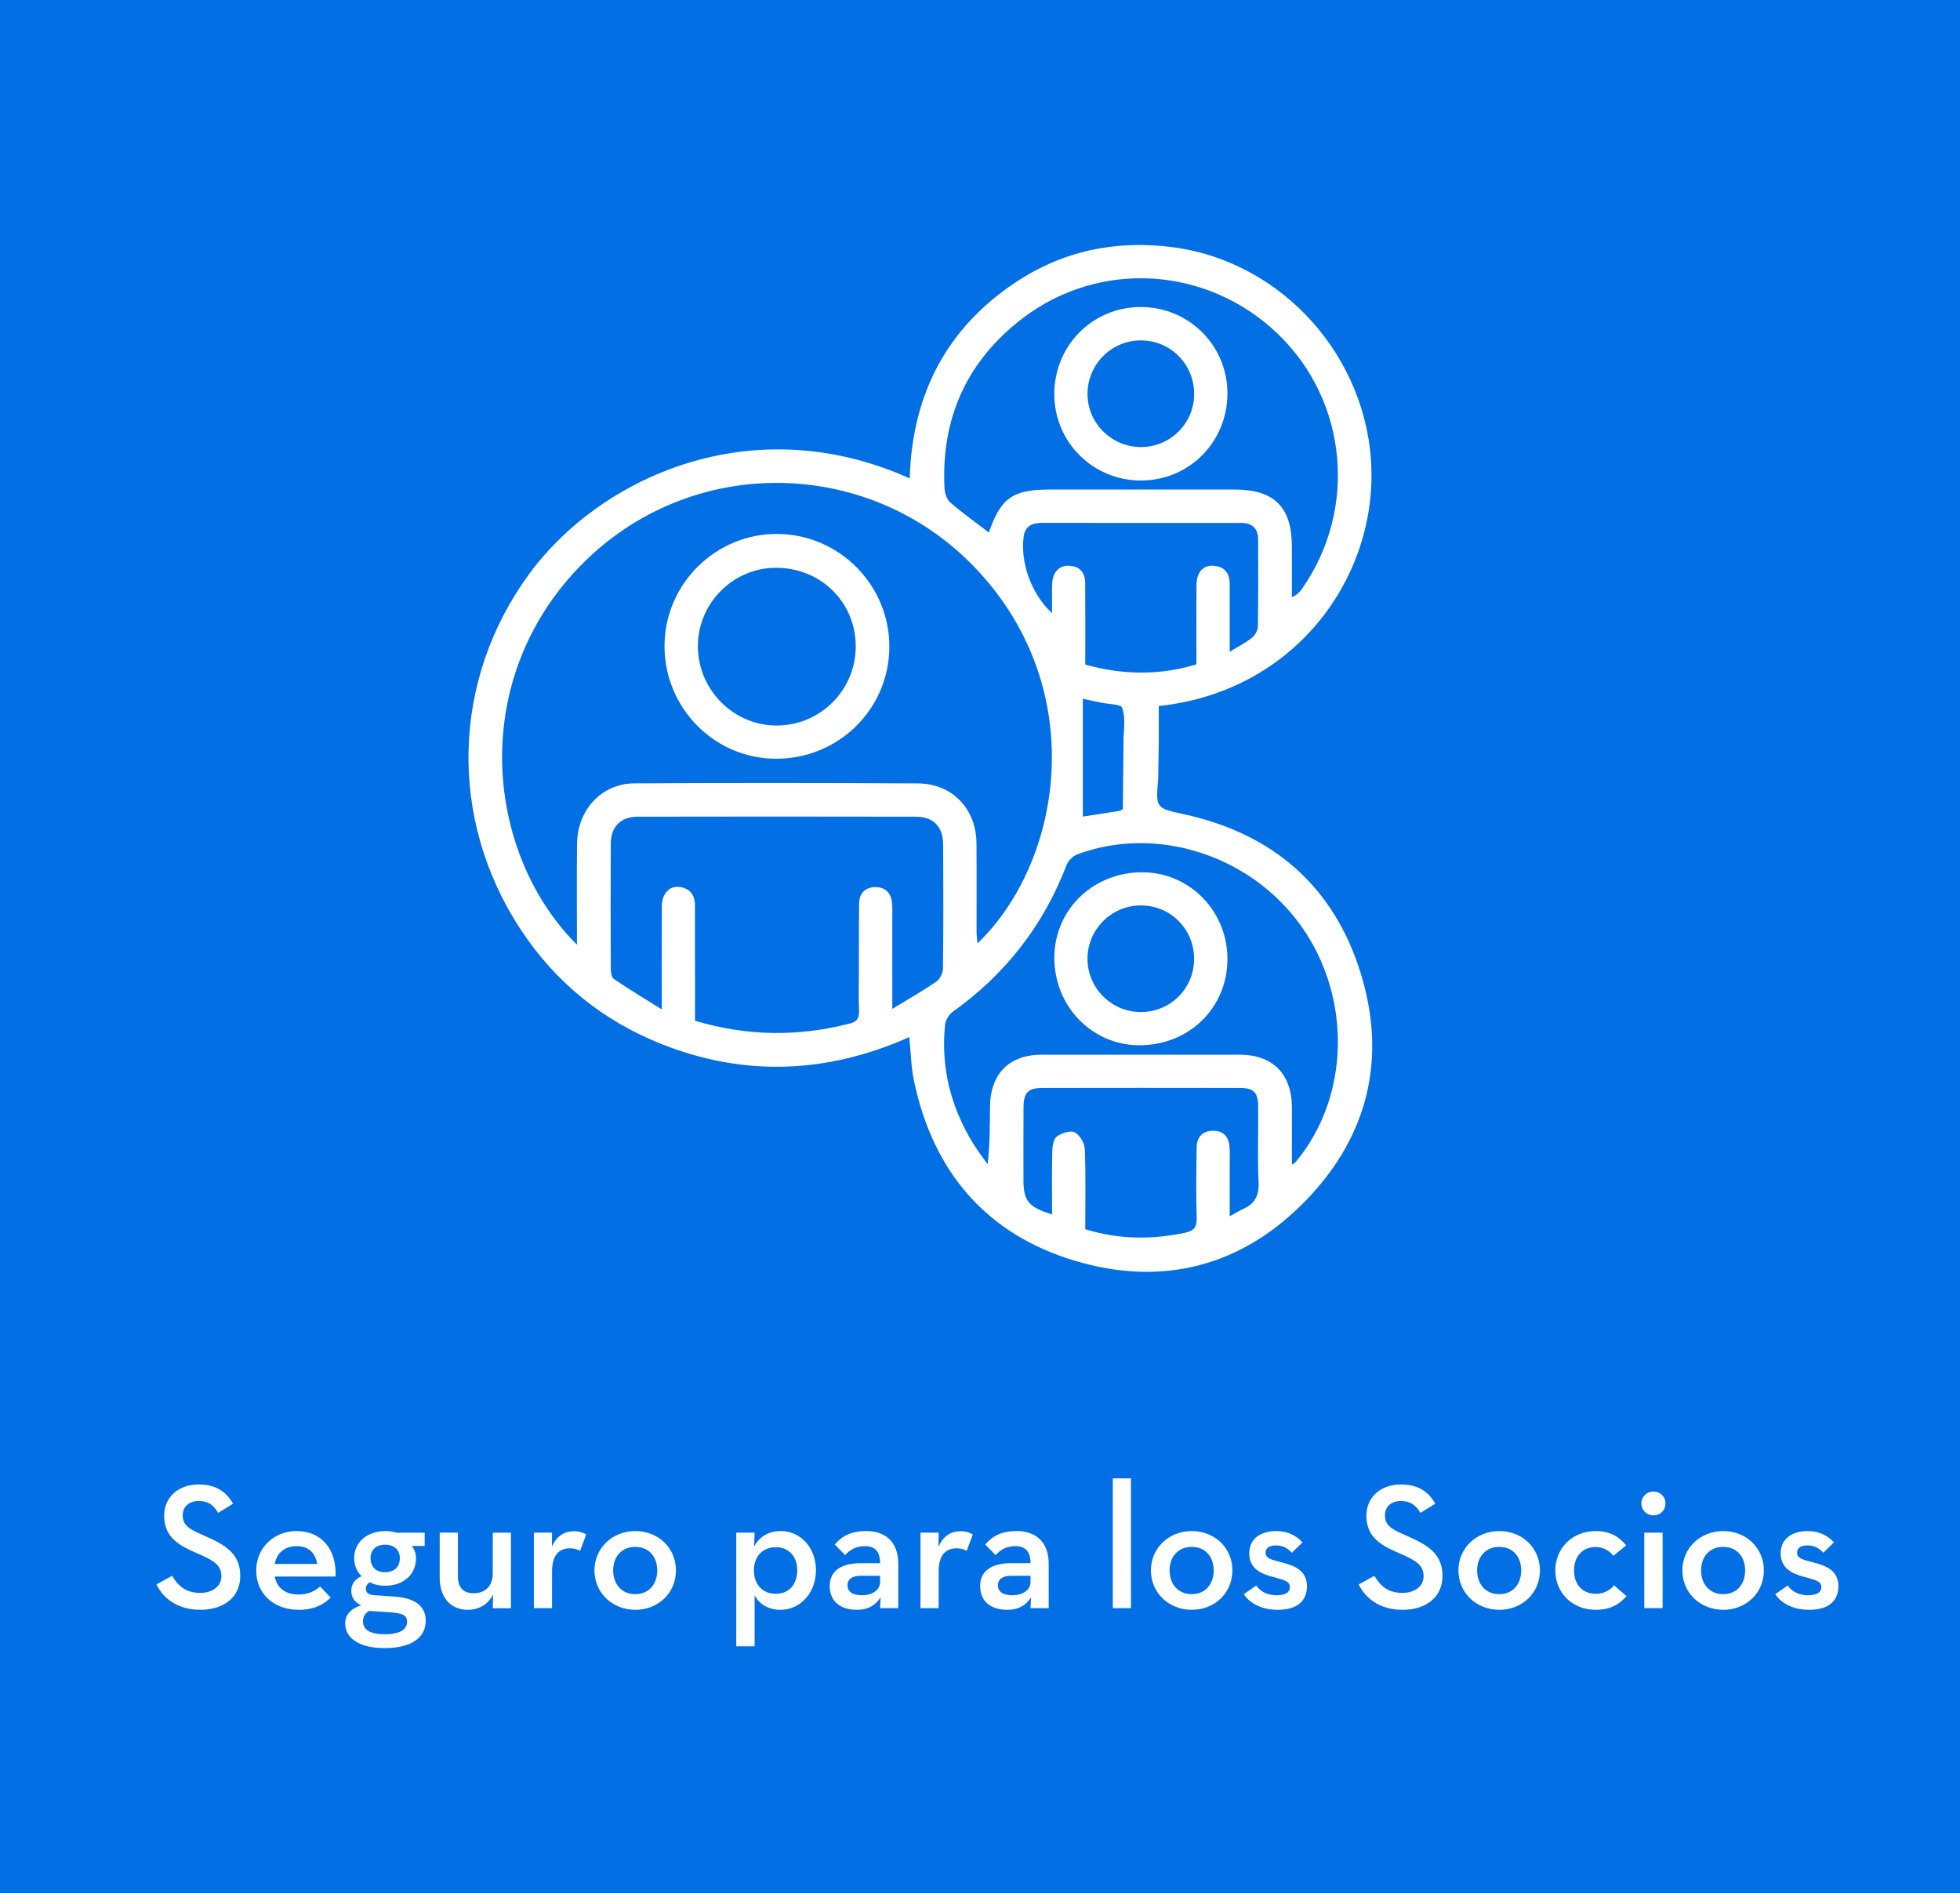
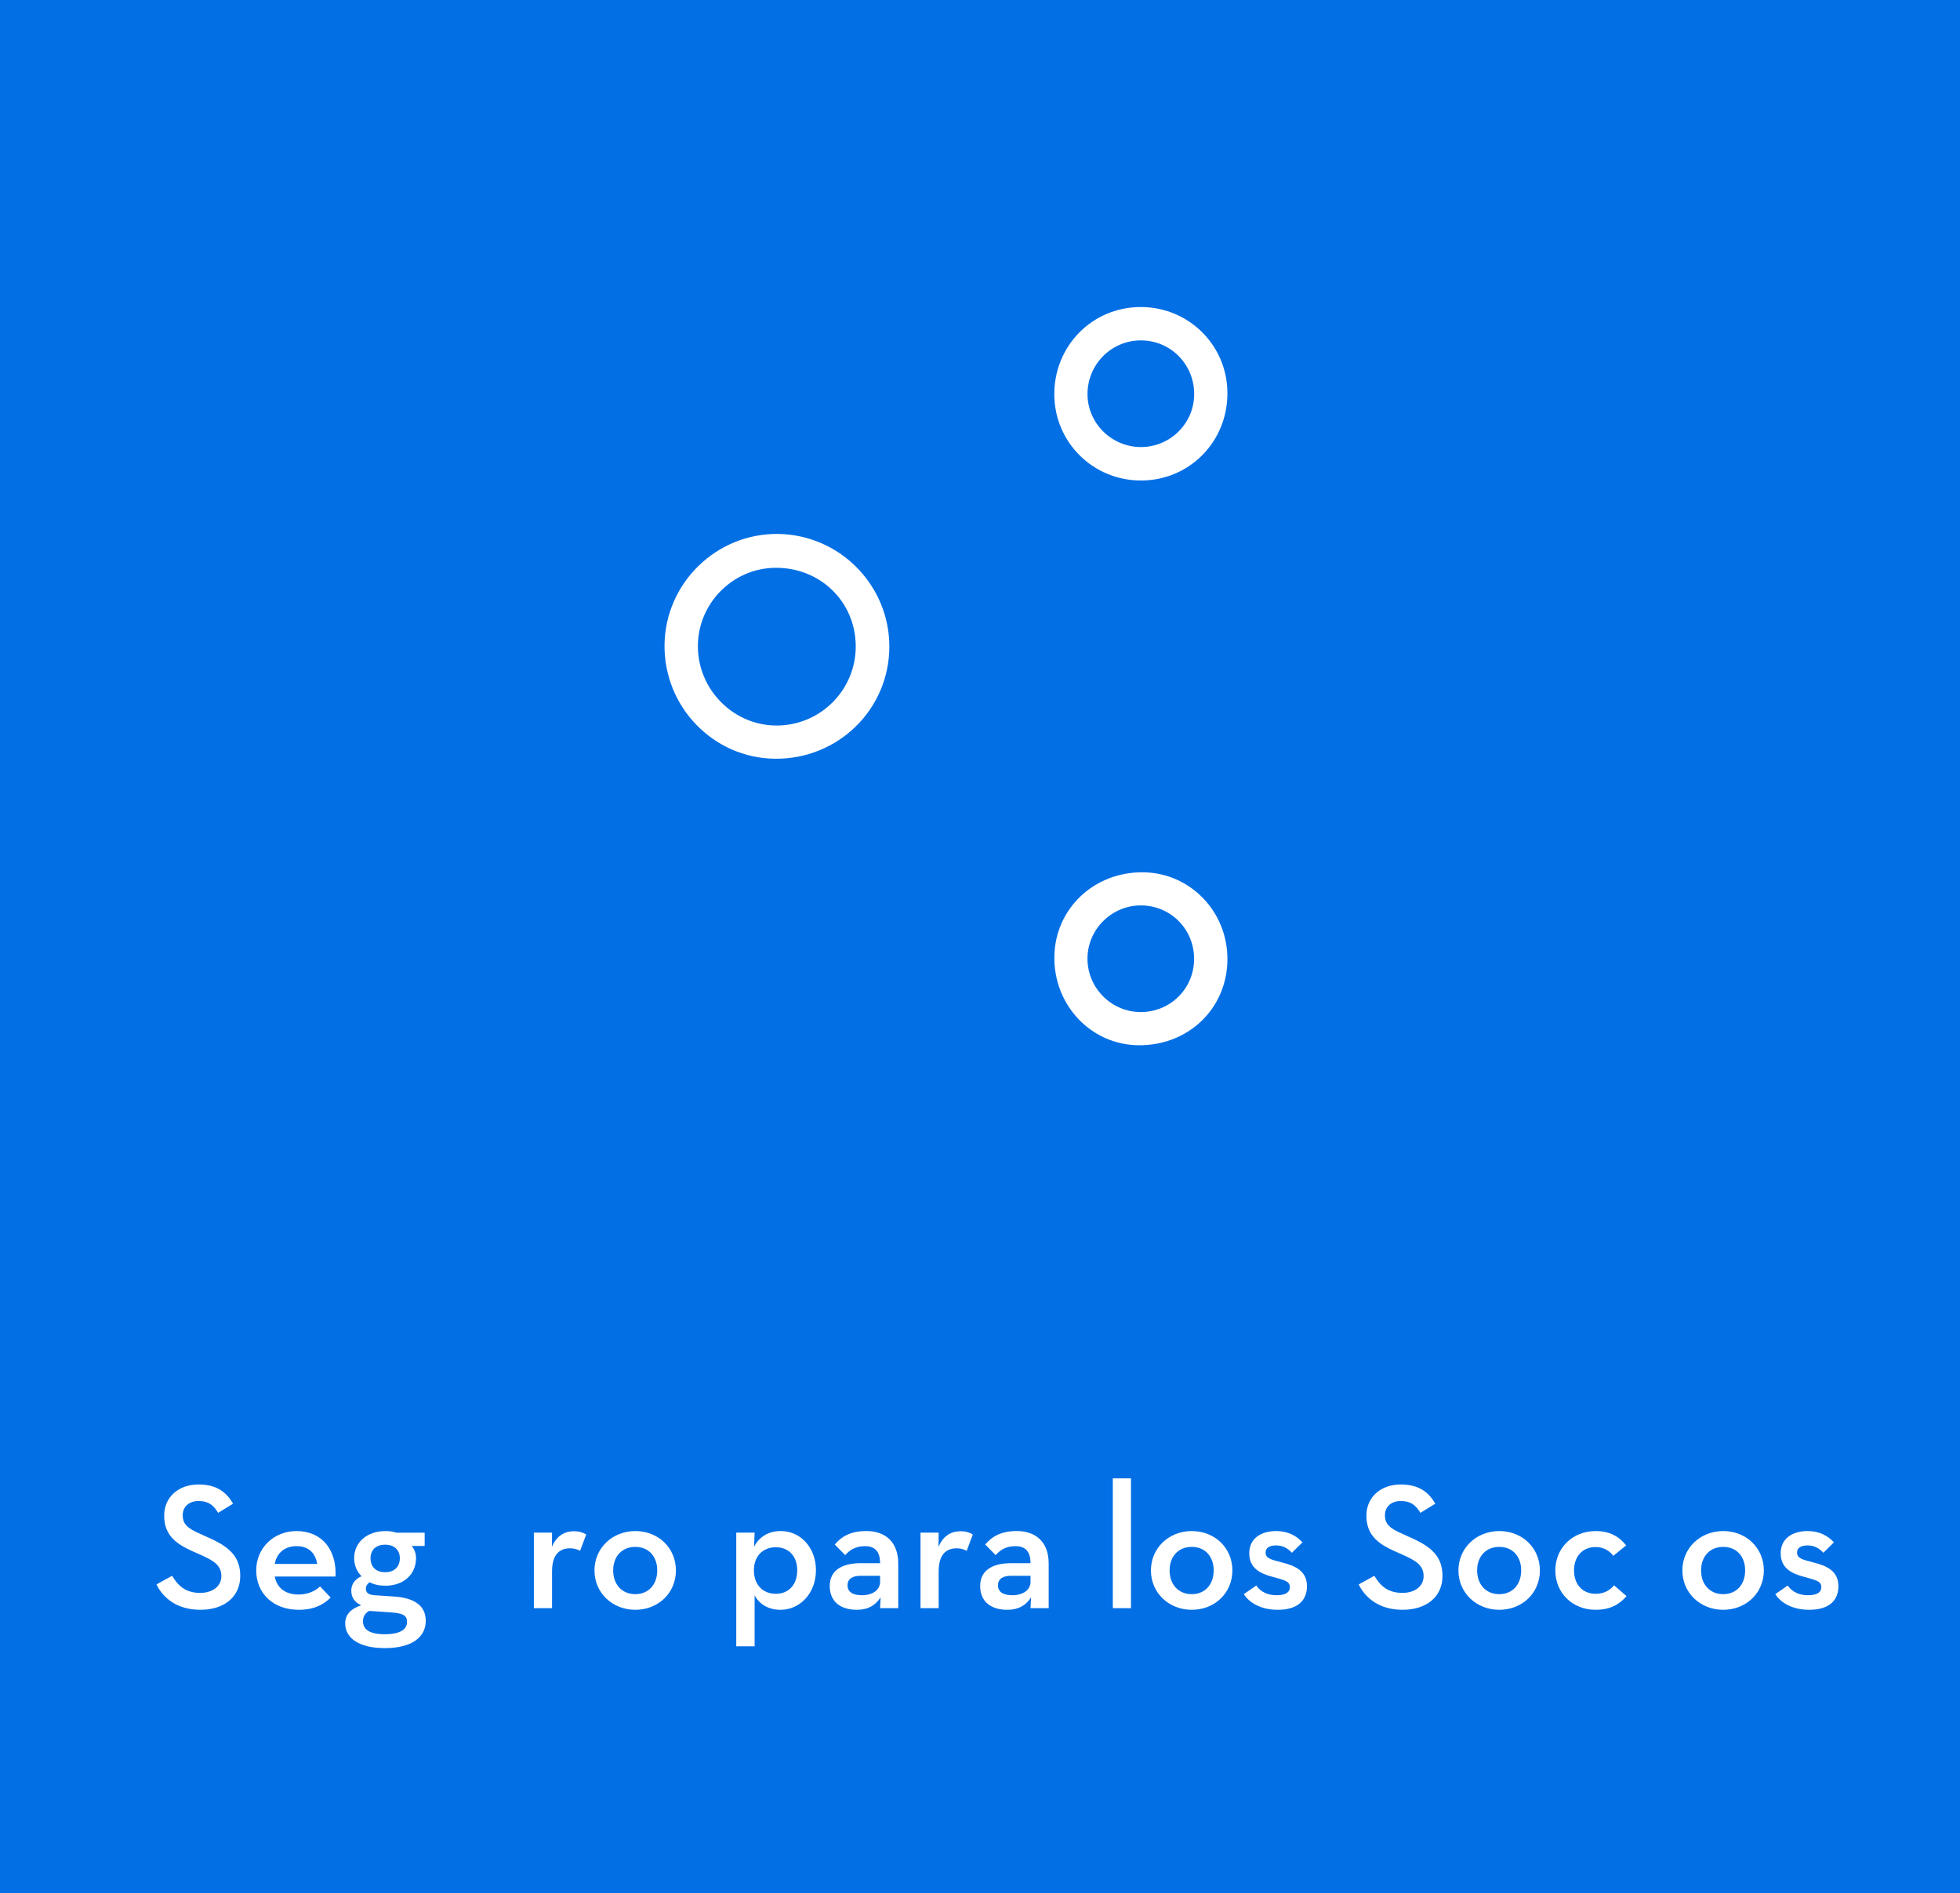
<svg xmlns="http://www.w3.org/2000/svg" version="1.1" x="0px" y="0px" width="152.67px" height="147.502px" viewBox="0 0 152.67 147.502" enable-background="new 0 0 152.67 147.502" xml:space="preserve">
  <defs>
</defs>
  <rect x="0" y="0" fill="#036FE5" width="152.67" height="147.502" />
  <g>
    <g>
      <path fill="#FFFFFF" d="M12.186,123.44l1.219-0.673c0.449,0.743,1.023,1.332,2.186,1.332c0.967,0,1.653-0.52,1.653-1.303    c0-0.827-0.561-1.191-1.597-1.654l-0.631-0.279c-1.387-0.617-2.227-1.316-2.227-2.787c0-1.416,1.092-2.424,2.675-2.424    c1.261,0,2.115,0.477,2.689,1.499l-1.163,0.714c-0.363-0.63-0.783-0.924-1.526-0.924c-0.757,0-1.232,0.462-1.232,1.106    c0,0.714,0.406,1.036,1.372,1.456l0.617,0.281c1.625,0.714,2.493,1.471,2.493,2.997c0,1.667-1.303,2.634-3.096,2.634    C13.811,125.416,12.719,124.519,12.186,123.44z" />
      <path fill="#FFFFFF" d="M23.262,124.225c0.771,0,1.331-0.308,1.668-0.63l0.826,0.868c-0.547,0.547-1.303,0.953-2.48,0.953    c-2.016,0-3.318-1.303-3.318-3.068c0-1.75,1.372-3.067,3.137-3.067c2.004,0,3.139,1.485,3.04,3.544h-4.735    C21.568,123.679,22.184,124.225,23.262,124.225z M24.705,121.844c-0.127-0.799-0.617-1.387-1.598-1.387    c-0.91,0-1.54,0.504-1.709,1.387H24.705z" />
      <path fill="#FFFFFF" d="M33.078,119.406v1.037h-1.01c0.225,0.266,0.337,0.588,0.337,0.952c0,1.247-0.952,2.144-2.382,2.144    c-0.476,0-0.882-0.084-1.219-0.267c-0.195,0.112-0.308,0.294-0.308,0.505c0,0.308,0.224,0.476,0.687,0.504l1.471,0.098    c1.639,0.098,2.508,0.729,2.508,1.891c0,1.262-1.051,2.13-3.194,2.13c-1.989,0-3.081-0.771-3.081-1.933    c0-0.715,0.504-1.163,1.246-1.401c-0.518-0.238-0.771-0.616-0.771-1.148c0-0.505,0.294-0.896,0.799-1.12    c-0.364-0.365-0.575-0.855-0.575-1.401c0-1.233,0.995-2.115,2.438-2.115c0.322,0,0.604,0.042,0.855,0.126H33.078z M28.274,126.312    c0,0.63,0.504,1.008,1.694,1.008c1.204,0,1.737-0.378,1.737-0.967c0-0.49-0.295-0.672-1.316-0.742l-1.64-0.111    C28.442,125.682,28.274,125.947,28.274,126.312z M31.145,121.395c0-0.63-0.42-1.051-1.148-1.051s-1.135,0.421-1.135,1.051    c0,0.658,0.406,1.093,1.135,1.093S31.145,122.054,31.145,121.395z" />
-       <path fill="#FFFFFF" d="M34.25,122.908v-3.502h1.416v3.391c0,0.84,0.392,1.33,1.219,1.33c0.924,0,1.498-0.574,1.498-1.527v-3.193    h1.414v5.883h-1.414l0.027-1.078c-0.363,0.756-1.078,1.205-1.975,1.205C35.147,125.416,34.25,124.506,34.25,122.908z" />
      <path fill="#FFFFFF" d="M41.586,119.406h1.415l-0.014,1.107c0.392-0.926,1.064-1.219,1.709-1.219c0.42,0,0.714,0.098,0.966,0.252    l-0.476,1.274c-0.224-0.112-0.448-0.196-0.771-0.196c-0.84,0-1.415,0.49-1.415,1.807v2.857h-1.415V119.406z" />
      <path fill="#FFFFFF" d="M46.305,122.348c0-1.75,1.4-3.067,3.18-3.067c1.793,0,3.165,1.317,3.165,3.067    c0,1.752-1.372,3.068-3.165,3.068C47.705,125.416,46.305,124.1,46.305,122.348z M51.194,122.348c0-1.078-0.659-1.834-1.709-1.834    c-1.051,0-1.724,0.756-1.724,1.834c0,1.079,0.673,1.85,1.724,1.85C50.534,124.197,51.194,123.427,51.194,122.348z" />
      <path fill="#FFFFFF" d="M57.35,119.406h1.43l-0.043,1.093c0.379-0.729,1.079-1.219,2.088-1.219c1.513,0,2.731,1.274,2.731,3.054    s-1.233,3.082-2.76,3.082c-0.98,0-1.681-0.477-2.017-1.135v3.979h-1.43V119.406z M62.099,122.334c0-1.064-0.645-1.793-1.667-1.793    c-1.037,0-1.709,0.729-1.709,1.793c0,1.106,0.672,1.835,1.709,1.835C61.454,124.169,62.099,123.44,62.099,122.334z" />
      <path fill="#FFFFFF" d="M67.375,120.457c-0.77,0-1.219,0.336-1.541,0.7l-0.812-0.826c0.52-0.616,1.219-1.051,2.466-1.051    c1.415,0,2.479,0.798,2.479,2.536v3.473h-1.414l0.041-0.84c-0.42,0.631-0.98,0.967-1.849,0.967c-1.163,0-2.115-0.547-2.115-1.863    c0-1.219,0.98-1.751,2.312-1.766h1.611C68.553,120.85,68.132,120.457,67.375,120.457z M67.039,122.767    c-0.616,0-1.022,0.225-1.022,0.743c0,0.504,0.392,0.771,1.12,0.771c0.827,0,1.416-0.406,1.416-1.051v-0.463H67.039z" />
      <path fill="#FFFFFF" d="M71.7,119.406h1.415l-0.014,1.107c0.392-0.926,1.064-1.219,1.709-1.219c0.42,0,0.714,0.098,0.966,0.252    l-0.476,1.274c-0.225-0.112-0.449-0.196-0.771-0.196c-0.84,0-1.414,0.49-1.414,1.807v2.857H71.7V119.406z" />
      <path fill="#FFFFFF" d="M79.094,120.457c-0.771,0-1.219,0.336-1.541,0.7l-0.812-0.826c0.518-0.616,1.219-1.051,2.465-1.051    c1.415,0,2.479,0.798,2.479,2.536v3.473H80.27l0.043-0.84c-0.421,0.631-0.98,0.967-1.85,0.967c-1.162,0-2.115-0.547-2.115-1.863    c0-1.219,0.98-1.751,2.312-1.766h1.61C80.27,120.85,79.85,120.457,79.094,120.457z M78.757,122.767    c-0.616,0-1.022,0.225-1.022,0.743c0,0.504,0.393,0.771,1.121,0.771c0.826,0,1.414-0.406,1.414-1.051v-0.463H78.757z" />
      <path fill="#FFFFFF" d="M86.68,115.176h1.415v10.113H86.68V115.176z" />
      <path fill="#FFFFFF" d="M89.649,122.348c0-1.75,1.4-3.067,3.18-3.067c1.793,0,3.165,1.317,3.165,3.067    c0,1.752-1.372,3.068-3.165,3.068C91.049,125.416,89.649,124.1,89.649,122.348z M94.537,122.348c0-1.078-0.659-1.834-1.709-1.834    c-1.051,0-1.724,0.756-1.724,1.834c0,1.079,0.673,1.85,1.724,1.85C93.878,124.197,94.537,123.427,94.537,122.348z" />
      <path fill="#FFFFFF" d="M96.886,124.197l0.966-0.673c0.365,0.519,0.911,0.757,1.584,0.757c0.714,0,1.036-0.238,1.036-0.631    c0-0.477-0.435-0.546-1.429-0.826c-0.869-0.238-1.736-0.645-1.736-1.807c0-1.177,0.938-1.737,2.101-1.737    c0.938,0,1.597,0.392,2.045,0.882l-0.827,0.812c-0.279-0.322-0.686-0.574-1.218-0.574s-0.827,0.197-0.827,0.547    c0,0.448,0.365,0.547,1.289,0.784c0.925,0.238,1.934,0.603,1.934,1.849c0,1.01-0.617,1.836-2.283,1.836    C98.174,125.416,97.278,124.827,96.886,124.197z" />
      <path fill="#FFFFFF" d="M105.832,123.44l1.219-0.673c0.447,0.743,1.021,1.332,2.186,1.332c0.966,0,1.652-0.52,1.652-1.303    c0-0.827-0.561-1.191-1.598-1.654l-0.63-0.279c-1.387-0.617-2.228-1.316-2.228-2.787c0-1.416,1.094-2.424,2.676-2.424    c1.261,0,2.115,0.477,2.689,1.499l-1.162,0.714c-0.365-0.63-0.785-0.924-1.527-0.924c-0.756,0-1.232,0.462-1.232,1.106    c0,0.714,0.406,1.036,1.373,1.456l0.615,0.281c1.625,0.714,2.494,1.471,2.494,2.997c0,1.667-1.303,2.634-3.096,2.634    C107.457,125.416,106.365,124.519,105.832,123.44z" />
      <path fill="#FFFFFF" d="M113.602,122.348c0-1.75,1.4-3.067,3.18-3.067c1.793,0,3.166,1.317,3.166,3.067    c0,1.752-1.373,3.068-3.166,3.068C115.002,125.416,113.602,124.1,113.602,122.348z M118.49,122.348    c0-1.078-0.658-1.834-1.709-1.834s-1.723,0.756-1.723,1.834c0,1.079,0.672,1.85,1.723,1.85S118.49,123.427,118.49,122.348z" />
      <path fill="#FFFFFF" d="M121.149,122.348c0-1.75,1.344-3.067,3.137-3.067c1.107,0,1.821,0.421,2.381,1.12l-1.008,0.812    c-0.28-0.406-0.771-0.686-1.373-0.686c-1.051,0-1.681,0.77-1.681,1.82s0.63,1.821,1.681,1.821c0.701,0,1.121-0.294,1.443-0.658    l0.967,0.841c-0.574,0.658-1.275,1.064-2.41,1.064C122.492,125.416,121.149,124.113,121.149,122.348z" />
-       <path fill="#FFFFFF" d="M127.854,117.123c0-0.532,0.434-0.924,0.938-0.924s0.938,0.392,0.938,0.924    c0,0.561-0.434,0.938-0.938,0.938S127.854,117.684,127.854,117.123z M128.078,119.406h1.428v5.883h-1.428V119.406z" />
      <path fill="#FFFFFF" d="M131.045,122.348c0-1.75,1.4-3.067,3.18-3.067c1.793,0,3.166,1.317,3.166,3.067    c0,1.752-1.373,3.068-3.166,3.068C132.446,125.416,131.045,124.1,131.045,122.348z M135.934,122.348    c0-1.078-0.658-1.834-1.709-1.834s-1.723,0.756-1.723,1.834c0,1.079,0.672,1.85,1.723,1.85S135.934,123.427,135.934,122.348z" />
      <path fill="#FFFFFF" d="M138.283,124.197l0.967-0.673c0.363,0.519,0.91,0.757,1.582,0.757c0.715,0,1.037-0.238,1.037-0.631    c0-0.477-0.434-0.546-1.429-0.826c-0.868-0.238-1.737-0.645-1.737-1.807c0-1.177,0.939-1.737,2.102-1.737    c0.938,0,1.597,0.392,2.045,0.882l-0.826,0.812c-0.28-0.322-0.687-0.574-1.219-0.574c-0.533,0-0.826,0.197-0.826,0.547    c0,0.448,0.363,0.547,1.288,0.784c0.925,0.238,1.933,0.603,1.933,1.849c0,1.01-0.615,1.836-2.283,1.836    C139.573,125.416,138.676,124.827,138.283,124.197z" />
    </g>
  </g>
  <g id="SJx5W1_1_">
    <g>
-       <path fill="#FFFFFF" d="M90.216,60.633c-0.202,2.391-0.185,2.317,2.101,2.824c6.853,1.52,11.562,5.599,13.651,12.297    c2.065,6.623,0.636,12.686-4.179,17.698c-4.991,5.196-11.202,6.828-18.066,4.77c-6.909-2.072-11.048-6.946-12.53-14.016    c-0.227-1.082-0.243-2.209-0.366-3.407c-6.35,2.83-12.785,3.111-19.25,0.56c-4.589-1.811-8.295-4.808-11.011-8.93    c-5.701-8.655-5.366-19.509,0.668-27.734c5.465-7.45,17.283-12.976,29.626-7.424c0.188-6.495,2.837-11.679,8.259-15.281    c3.703-2.46,7.823-3.307,12.233-2.731c8.576,1.12,15.243,8.629,15.472,17.315c0.23,8.736-6.146,17.337-16.562,18.428    c0,0.857,0,1.727,0,2.737 M44.941,73.601c0-2.758-0.025-5.318,0.007-7.877c0.033-2.64,1.92-4.68,4.46-4.694    c7.361-0.039,14.723-0.037,22.084,0.004c2.686,0.015,4.548,1.979,4.569,4.663c0.018,2.301,0.002,4.602,0.007,6.903    c0.001,0.276,0.041,0.552,0.069,0.899c6.382-6.112,8.783-19.07,0.472-28.554c-8.296-9.467-22.825-9.805-31.52-0.74    C36.405,53.257,37.908,66.595,44.941,73.601z M69.503,78.601c1.277-0.78,2.38-1.403,3.419-2.12    c0.284-0.196,0.525-0.67,0.529-1.019c0.038-3.221,0.029-6.442,0.014-9.663c-0.006-1.381-0.752-2.169-2.119-2.172    c-7.229-0.016-14.459-0.015-21.688-0.001c-1.311,0.003-2.075,0.788-2.083,2.102c-0.019,3.254-0.014,6.508,0.001,9.762    c0.001,0.27,0.066,0.666,0.247,0.788c1.153,0.779,2.346,1.498,3.725,2.362c0-0.623,0-0.939,0-1.255    c0-2.268-0.01-4.536,0.006-6.804c0.007-0.931,0.567-1.567,1.328-1.486c0.844,0.091,1.257,0.607,1.252,1.473    c-0.01,1.742,0,3.484,0.001,5.226c0.001,1.242,0,2.484,0,3.729c4.072,1.218,8.053,1.25,12.058,0.218    c0.532-0.137,0.746-0.399,0.721-0.966c-0.044-0.984-0.013-1.972-0.012-2.958c0.003-1.808-0.006-3.616,0.018-5.423    c0.01-0.767,0.431-1.252,1.21-1.279c0.818-0.027,1.28,0.436,1.355,1.247c0.036,0.391,0.017,0.788,0.017,1.183    C69.504,73.803,69.503,76.06,69.503,78.601z M77.025,41.487c0.929-2.695,1.865-3.349,4.74-3.348c4.797,0,9.595,0.002,14.392-0.001    c3.087-0.002,4.463,1.355,4.47,4.423c0.003,1.325,0,2.649,0,3.974c0.414-0.191,0.626-0.424,0.804-0.68    c4.329-6.213,3.533-14.602-1.877-19.823c-5.473-5.282-13.895-5.846-19.936-1.207c-4.309,3.309-6.326,7.772-6.047,13.222    c0.02,0.381,0.181,0.868,0.452,1.102C74.965,39.963,75.983,40.687,77.025,41.487z M100.631,90.745    c0.204-0.151,0.263-0.179,0.301-0.225c4.204-5.039,4.386-12.783,0.433-18.356c-3.93-5.542-11.308-7.915-17.479-5.59    c-0.337,0.127-0.688,0.503-0.819,0.844c-1.803,4.711-4.774,8.496-8.873,11.423c-0.293,0.209-0.546,0.656-0.582,1.016    c-0.334,3.318,0.449,6.389,2.184,9.222c0.344,0.561,0.753,1.082,1.132,1.622c0.185-1.559,0.171-3.029,0.188-4.499    c0.029-2.569,1.505-4.033,4.05-4.034c5.125-0.002,10.25-0.002,15.374,0c2.591,0.001,4.077,1.489,4.09,4.101    C100.637,87.709,100.631,89.149,100.631,90.745z M81.949,94.61c0-1.661-0.022-3.29,0.016-4.917    c0.009-0.399,0.093-0.957,0.357-1.152c0.367-0.271,1.05-0.494,1.388-0.323c0.393,0.199,0.77,0.838,0.788,1.3    c0.083,2.065,0.036,4.135,0.036,6.247c2.59,0.801,5.141,0.819,7.729,0.284c0.694-0.143,0.976-0.397,0.951-1.158    c-0.06-1.839-0.031-3.682-0.003-5.522c0.012-0.761,0.441-1.25,1.217-1.276c0.819-0.028,1.287,0.434,1.343,1.252    c0.036,0.524,0.013,1.051,0.014,1.577c0.001,1.225,0,2.451,0,3.836c0.481-0.264,0.754-0.439,1.046-0.57    c0.911-0.409,1.256-1.047,1.205-2.089c-0.095-1.968-0.013-3.944-0.032-5.916c-0.01-1.081-0.354-1.423-1.43-1.425    c-5.127-0.009-10.255-0.009-15.382,0c-1.108,0.002-1.459,0.367-1.467,1.495c-0.013,1.874-0.003,3.748-0.005,5.622    C79.717,93.565,80.086,94.037,81.949,94.61z M84.534,51.779c2.921,0.807,5.769,0.859,8.659-0.021c0-0.452,0-0.812,0-1.172    c0-1.676-0.013-3.353,0.005-5.029c0.01-0.971,0.513-1.536,1.32-1.481c0.87,0.059,1.274,0.579,1.267,1.438    c-0.003,0.394,0,0.789,0,1.183c0,1.291,0,2.583,0,4.084c0.73-0.452,1.288-0.732,1.759-1.117c0.235-0.192,0.433-0.578,0.438-0.879    c0.036-2.235,0.019-4.47,0.02-6.705c0.001-0.886-0.43-1.34-1.324-1.34c-0.92,0-1.84,0-2.761,0c-4.239,0-8.479,0.006-12.718-0.005    c-0.787-0.002-1.356,0.225-1.468,1.095c-0.264,2.055,0.639,4.498,2.216,5.939c0-0.354-0.001-0.682,0-1.01    c0.001-0.427-0.011-0.855,0.007-1.282c0.038-0.886,0.539-1.435,1.309-1.403c0.834,0.035,1.258,0.524,1.265,1.335    C84.545,47.511,84.534,49.611,84.534,51.779z M87.517,57.463c0.038-0.78,0.146-1.623-0.107-2.32    c-0.105-0.29-1.052-0.276-1.616-0.397c-0.511-0.109-1.022-0.214-1.449-0.303c0,3.103,0,6.122,0,9.176    c0.861-0.133,1.822-0.277,2.781-0.433c0.12-0.02,0.262-0.08,0.337-0.169" />
      <path fill="#FFFFFF" d="M51.762,50.263c0.041-4.828,4.042-8.736,8.872-8.664c4.789,0.071,8.661,4.018,8.639,8.807    c-0.022,4.878-4.012,8.767-8.93,8.705C55.569,59.051,51.722,55.084,51.762,50.263z M66.656,50.322    c-0.025-3.449-2.764-6.113-6.259-6.086c-3.325,0.025-6.045,2.782-6.037,6.119c0.008,3.419,2.831,6.219,6.22,6.169    C63.968,56.473,66.68,53.705,66.656,50.322z" />
      <path fill="#FFFFFF" d="M95.608,30.618c0.014,3.78-2.939,6.791-6.686,6.817c-3.756,0.026-6.785-2.96-6.799-6.702    c-0.014-3.778,2.94-6.788,6.687-6.813C92.567,23.894,95.593,26.877,95.608,30.618z M93.018,30.711    c0.004-2.347-1.86-4.211-4.191-4.192c-2.275,0.018-4.115,1.884-4.118,4.174c-0.003,2.266,1.862,4.125,4.149,4.136    C91.14,34.84,93.015,32.985,93.018,30.711z" />
      <path fill="#FFFFFF" d="M95.608,74.786c-0.042,3.809-3.07,6.701-6.958,6.646c-3.665-0.052-6.563-3.107-6.524-6.88    c0.038-3.733,3.069-6.627,6.906-6.594C92.713,67.99,95.649,71.039,95.608,74.786z M93.012,74.738    c0.019-2.306-1.782-4.161-4.076-4.199c-2.312-0.039-4.235,1.852-4.23,4.158c0.005,2.278,1.868,4.146,4.14,4.15    C91.152,78.851,92.993,77.035,93.012,74.738z" />
    </g>
  </g>
</svg>